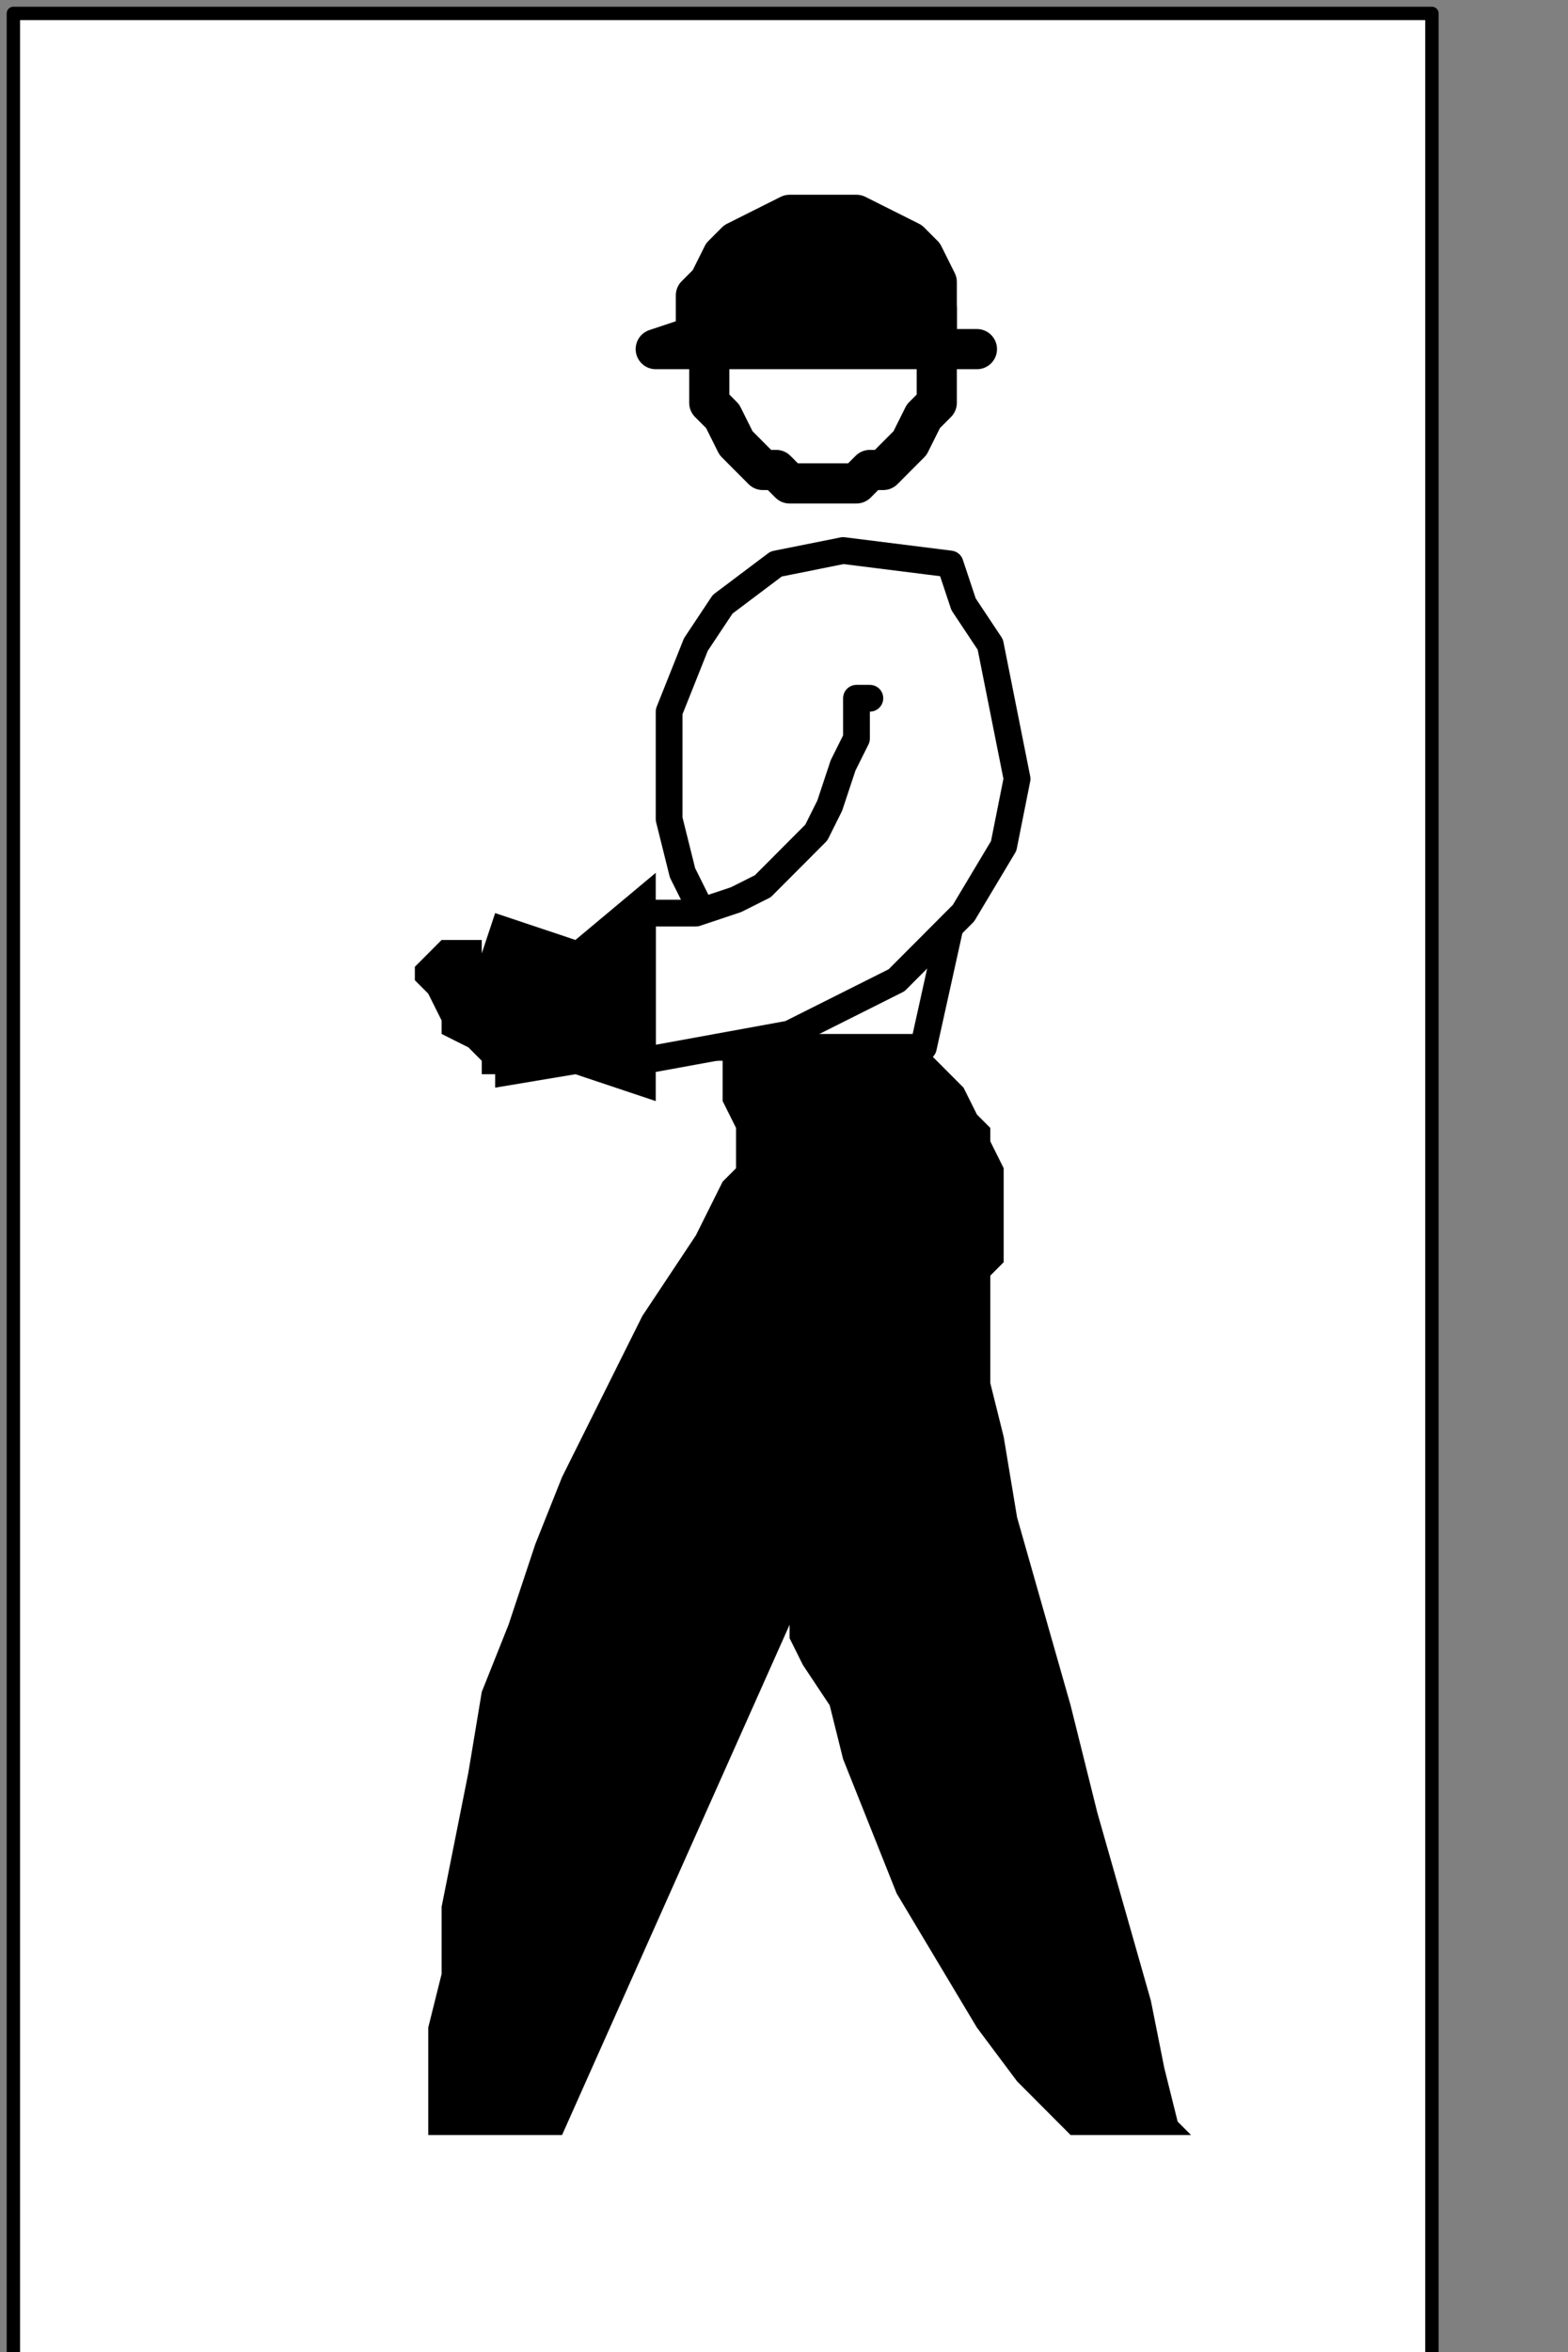
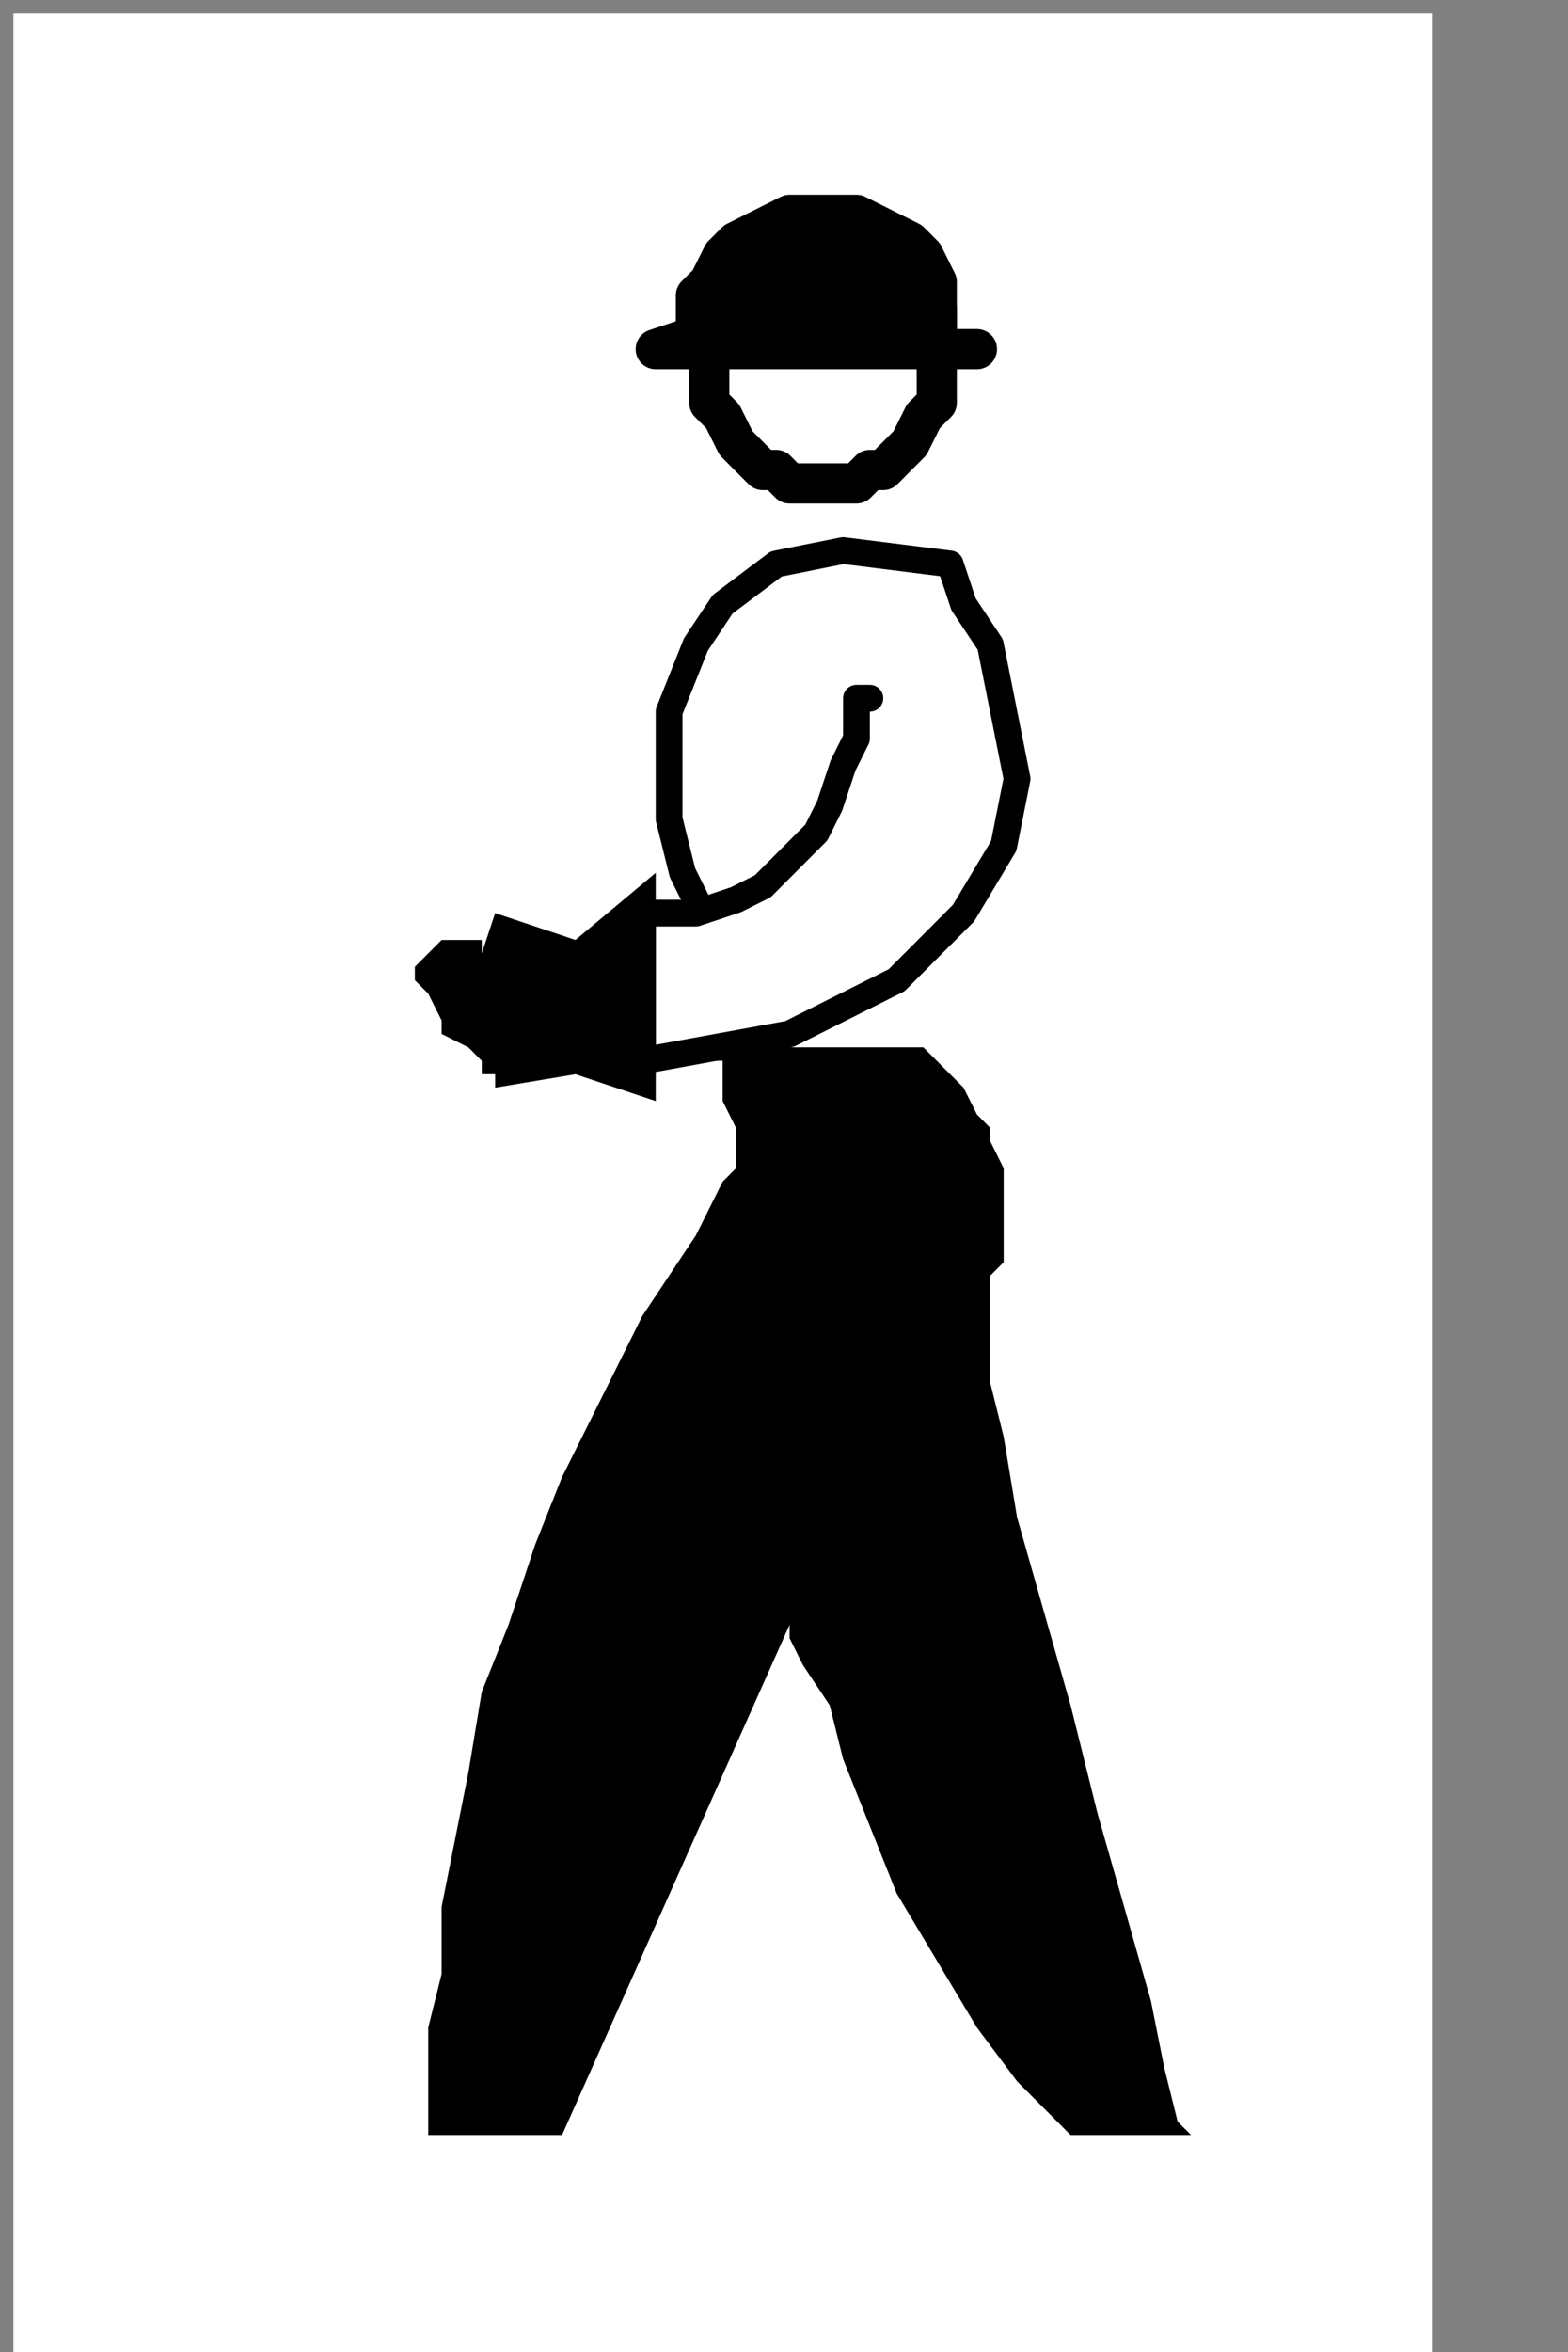
<svg xmlns="http://www.w3.org/2000/svg" xmlns:ns1="http://sodipodi.sourceforge.net/DTD/sodipodi-0.dtd" xmlns:ns2="http://www.inkscape.org/namespaces/inkscape" version="1.0" width="24.73mm" height="37.077mm" id="svg29" ns1:docname="PD013WBF.WMF">
  <rect width="100%" height="100%" fill="#808080" stroke="none" />
  <ns1:namedview pagecolor="#ffffff" bordercolor="#666666" borderopacity="1" objecttolerance="10" gridtolerance="10" guidetolerance="10" ns2:pageopacity="0" ns2:pageshadow="2" ns2:window-width="640" ns2:window-height="480" id="namedview31" />
  <defs id="defs3">
    <pattern id="WMFhbasepattern" patternUnits="userSpaceOnUse" width="6" height="6" x="0" y="0" />
  </defs>
  <path style="fill:#ffffff;fill-rule:nonzero;fill-opacity:1;stroke:none;" d="  M -95.726,88.8   M 0.798,0.8   L 0.798,140.8   L 85.356,140.8   L 85.356,0.8   L 0.798,0.8   L 0.798,0.8  z " id="path5" />
-   <path style="fill:none;stroke:#000000;stroke-width:0.798px;stroke-linecap:round;stroke-linejoin:round;stroke-miterlimit:4;stroke-dasharray:none;stroke-opacity:1;" d="  M -95.726,88.8   M 0.798,0.8   L 0.798,140.8   L 85.356,140.8   L 85.356,0.8   L 0.798,0.8   L 0.798,0.8  " id="path7" />
  <path style="fill:#000000;fill-rule:nonzero;fill-opacity:1;stroke:none;" d="  M -50.256,145.6   M 42.279,62.4   L 42.279,62.4   L 42.279,63.2   L 43.077,63.2   L 43.077,64   L 43.077,64   L 43.077,64.8   L 43.077,65.6   L 43.875,67.2   L 43.875,68   L 43.875,68.8   L 43.875,69.6   L 43.875,69.6   L 43.077,70.4   L 42.279,72   L 41.481,73.6   L 39.886,76   L 38.291,78.4   L 36.695,81.6   L 35.1,84.8   L 33.504,88   L 31.909,92   L 30.313,96.8   L 30.313,96.8   L 28.718,100.8   L 27.92,105.6   L 27.123,109.6   L 26.325,113.6   L 26.325,117.6   L 25.527,120.8   L 25.527,123.2   L 25.527,125.6   L 25.527,127.2   L 25.527,127.2   L 33.504,127.2   L 47.066,96.8   L 47.066,96.8   L 47.066,97.6   L 47.863,99.2   L 49.459,101.6   L 50.256,104.8   L 51.852,108.8   L 53.447,112.8   L 55.84,116.8   L 58.234,120.8   L 60.627,124   L 63.818,127.2   L 70.997,127.2   L 70.997,127.2   L 70.199,126.4   L 69.402,123.2   L 68.604,119.2   L 67.009,113.6   L 65.413,108   L 63.818,101.6   L 62.222,96   L 60.627,90.4   L 59.829,85.6   L 59.031,82.4   L 59.031,82.4   L 59.031,80.8   L 59.031,79.2   L 59.031,77.6   L 59.031,76   L 59.829,75.2   L 59.829,74.4   L 59.829,73.6   L 59.829,72.8   L 59.829,71.2   L 59.829,70.4   L 59.829,70.4   L 59.829,69.6   L 59.031,68   L 59.031,67.2   L 58.234,66.4   L 57.436,64.8   L 56.638,64   L 55.84,63.2   L 55.84,63.2   L 55.043,62.4   L 55.043,62.4   L 42.279,62.4   L 42.279,62.4  z " id="path9" />
  <path style="fill:#ffffff;fill-rule:nonzero;fill-opacity:1;stroke:none;" d="  M -35.1,139.2   M 56.638,55.2   L 55.043,62.4   L 43.875,62.4   L 56.638,55.2   L 56.638,55.2  z " id="path11" />
-   <path style="fill:none;stroke:#000000;stroke-width:1.595px;stroke-linecap:round;stroke-linejoin:round;stroke-miterlimit:4;stroke-dasharray:none;stroke-opacity:1;" d="  M -35.1,139.2   M 56.638,55.2   L 55.043,62.4   L 43.875,62.4   L 56.638,55.2   L 56.638,55.2  " id="path13" />
-   <path style="fill:#ffffff;fill-rule:nonzero;fill-opacity:1;stroke:none;" d="  M -43.077,114.4   M 49.459,28.8   L 49.459,28.8   L 51.054,28.8   L 51.852,28   L 52.65,28   L 53.447,27.2   L 54.245,26.4   L 55.043,24.8   L 55.84,24   L 55.84,23.2   L 55.84,21.6   L 55.84,20.8   L 55.84,20.8   L 55.84,19.2   L 55.84,18.4   L 55.043,16.8   L 54.245,16   L 53.447,15.2   L 52.65,14.4   L 51.852,13.6   L 51.054,13.6   L 49.459,13.6   L 48.661,13.6   L 48.661,13.6   L 47.066,13.6   L 46.268,13.6   L 45.47,14.4   L 44.672,15.2   L 43.875,16   L 43.077,16.8   L 42.279,18.4   L 42.279,19.2   L 42.279,20.8   L 42.279,21.6   L 42.279,21.6   L 42.279,23.2   L 42.279,24   L 43.077,24.8   L 43.875,26.4   L 44.672,27.2   L 45.47,28   L 46.268,28   L 47.066,28.8   L 48.661,28.8   L 49.459,28.8   L 49.459,28.8  z " id="path15" />
  <path style="fill:none;stroke:#000000;stroke-width:2.393px;stroke-linecap:round;stroke-linejoin:round;stroke-miterlimit:4;stroke-dasharray:none;stroke-opacity:1;" d="  M -43.077,114.4   M 49.459,28.8   L 49.459,28.8   L 51.054,28.8   L 51.852,28   L 52.65,28   L 53.447,27.2   L 54.245,26.4   L 55.043,24.8   L 55.84,24   L 55.84,23.2   L 55.84,21.6   L 55.84,20.8   L 55.84,20.8   L 55.84,19.2   L 55.84,18.4   L 55.043,16.8   L 54.245,16   L 53.447,15.2   L 52.65,14.4   L 51.852,13.6   L 51.054,13.6   L 49.459,13.6   L 48.661,13.6   L 48.661,13.6   L 47.066,13.6   L 46.268,13.6   L 45.47,14.4   L 44.672,15.2   L 43.875,16   L 43.077,16.8   L 42.279,18.4   L 42.279,19.2   L 42.279,20.8   L 42.279,21.6   L 42.279,21.6   L 42.279,23.2   L 42.279,24   L 43.077,24.8   L 43.875,26.4   L 44.672,27.2   L 45.47,28   L 46.268,28   L 47.066,28.8   L 48.661,28.8   L 49.459,28.8   L 49.459,28.8  " id="path17" />
  <path style="fill:#000000;fill-rule:nonzero;fill-opacity:1;stroke:none;" d="  M -54.245,107.2   M 39.088,20.8   L 58.234,20.8   L 55.84,20.8   L 55.84,20.8   L 55.84,20   L 55.84,20   L 55.84,19.2   L 55.84,17.6   L 55.84,16.8   L 55.043,15.2   L 54.245,14.4   L 52.65,13.6   L 51.054,12.8   L 48.661,12.8   L 48.661,12.8   L 47.066,12.8   L 45.47,13.6   L 43.875,14.4   L 43.077,15.2   L 42.279,16.8   L 41.481,17.6   L 41.481,18.4   L 41.481,19.2   L 41.481,20   L 41.481,20   L 39.088,20.8   L 39.088,20.8  z " id="path19" />
  <path style="fill:none;stroke:#000000;stroke-width:2.393px;stroke-linecap:round;stroke-linejoin:round;stroke-miterlimit:4;stroke-dasharray:none;stroke-opacity:1;" d="  M -54.245,107.2   M 39.088,20.8   L 58.234,20.8   L 55.84,20.8   L 55.84,20.8   L 55.84,20   L 55.84,20   L 55.84,19.2   L 55.84,17.6   L 55.84,16.8   L 55.043,15.2   L 54.245,14.4   L 52.65,13.6   L 51.054,12.8   L 48.661,12.8   L 48.661,12.8   L 47.066,12.8   L 45.47,13.6   L 43.875,14.4   L 43.077,15.2   L 42.279,16.8   L 41.481,17.6   L 41.481,18.4   L 41.481,19.2   L 41.481,20   L 41.481,20   L 39.088,20.8   L 39.088,20.8  " id="path21" />
  <path style="fill:#ffffff;fill-rule:nonzero;fill-opacity:1;stroke:none;" d="  M -40.684,126.4   M 51.852,41.6   L 51.852,41.6   L 51.054,41.6   L 51.054,42.4   L 51.054,44   L 50.256,45.6   L 49.459,48   L 48.661,49.6   L 47.066,51.2   L 45.47,52.8   L 43.875,53.6   L 41.481,54.4   L 41.481,54.4   L 41.481,53.6   L 40.684,52   L 39.886,48.8   L 39.886,45.6   L 39.886,42.4   L 41.481,38.4   L 43.077,36   L 46.268,33.6   L 50.256,32.8   L 56.638,33.6   L 56.638,33.6   L 56.638,33.6   L 57.436,36   L 59.031,38.4   L 59.829,42.4   L 60.627,46.4   L 59.829,50.4   L 57.436,54.4   L 53.447,58.4   L 47.066,61.6   L 38.291,63.2   L 38.291,54.4   L 41.481,54.4  z " id="path23" />
  <path style="fill:none;stroke:#000000;stroke-width:1.595px;stroke-linecap:round;stroke-linejoin:round;stroke-miterlimit:4;stroke-dasharray:none;stroke-opacity:1;" d="  M -40.684,126.4   M 51.852,41.6   L 51.852,41.6   L 51.054,41.6   L 51.054,42.4   L 51.054,44   L 50.256,45.6   L 49.459,48   L 48.661,49.6   L 47.066,51.2   L 45.47,52.8   L 43.875,53.6   L 41.481,54.4   L 41.481,54.4   L 41.481,53.6   L 40.684,52   L 39.886,48.8   L 39.886,45.6   L 39.886,42.4   L 41.481,38.4   L 43.077,36   L 46.268,33.6   L 50.256,32.8   L 56.638,33.6   L 56.638,33.6   L 56.638,33.6   L 57.436,36   L 59.031,38.4   L 59.829,42.4   L 60.627,46.4   L 59.829,50.4   L 57.436,54.4   L 53.447,58.4   L 47.066,61.6   L 38.291,63.2   L 38.291,54.4   L 41.481,54.4  " id="path25" />
  <path style="fill:#000000;fill-rule:nonzero;fill-opacity:1;stroke:none;" d="  M -54.245,136   M 39.088,52   L 39.088,65.6   L 34.302,64   L 29.516,64.8   L 29.516,64.8   L 29.516,64   L 28.718,64   L 28.718,63.2   L 27.92,62.4   L 26.325,61.6   L 26.325,60.8   L 25.527,59.2   L 24.729,58.4   L 24.729,57.6   L 25.527,56.8   L 25.527,56.8   L 25.527,56.8   L 26.325,56   L 27.123,56   L 27.123,56   L 27.92,56   L 27.92,56   L 28.718,56   L 28.718,56   L 28.718,56.8   L 28.718,56.8   L 29.516,54.4   L 34.302,56   L 39.088,52   L 39.088,52  z " id="path27" />
</svg>